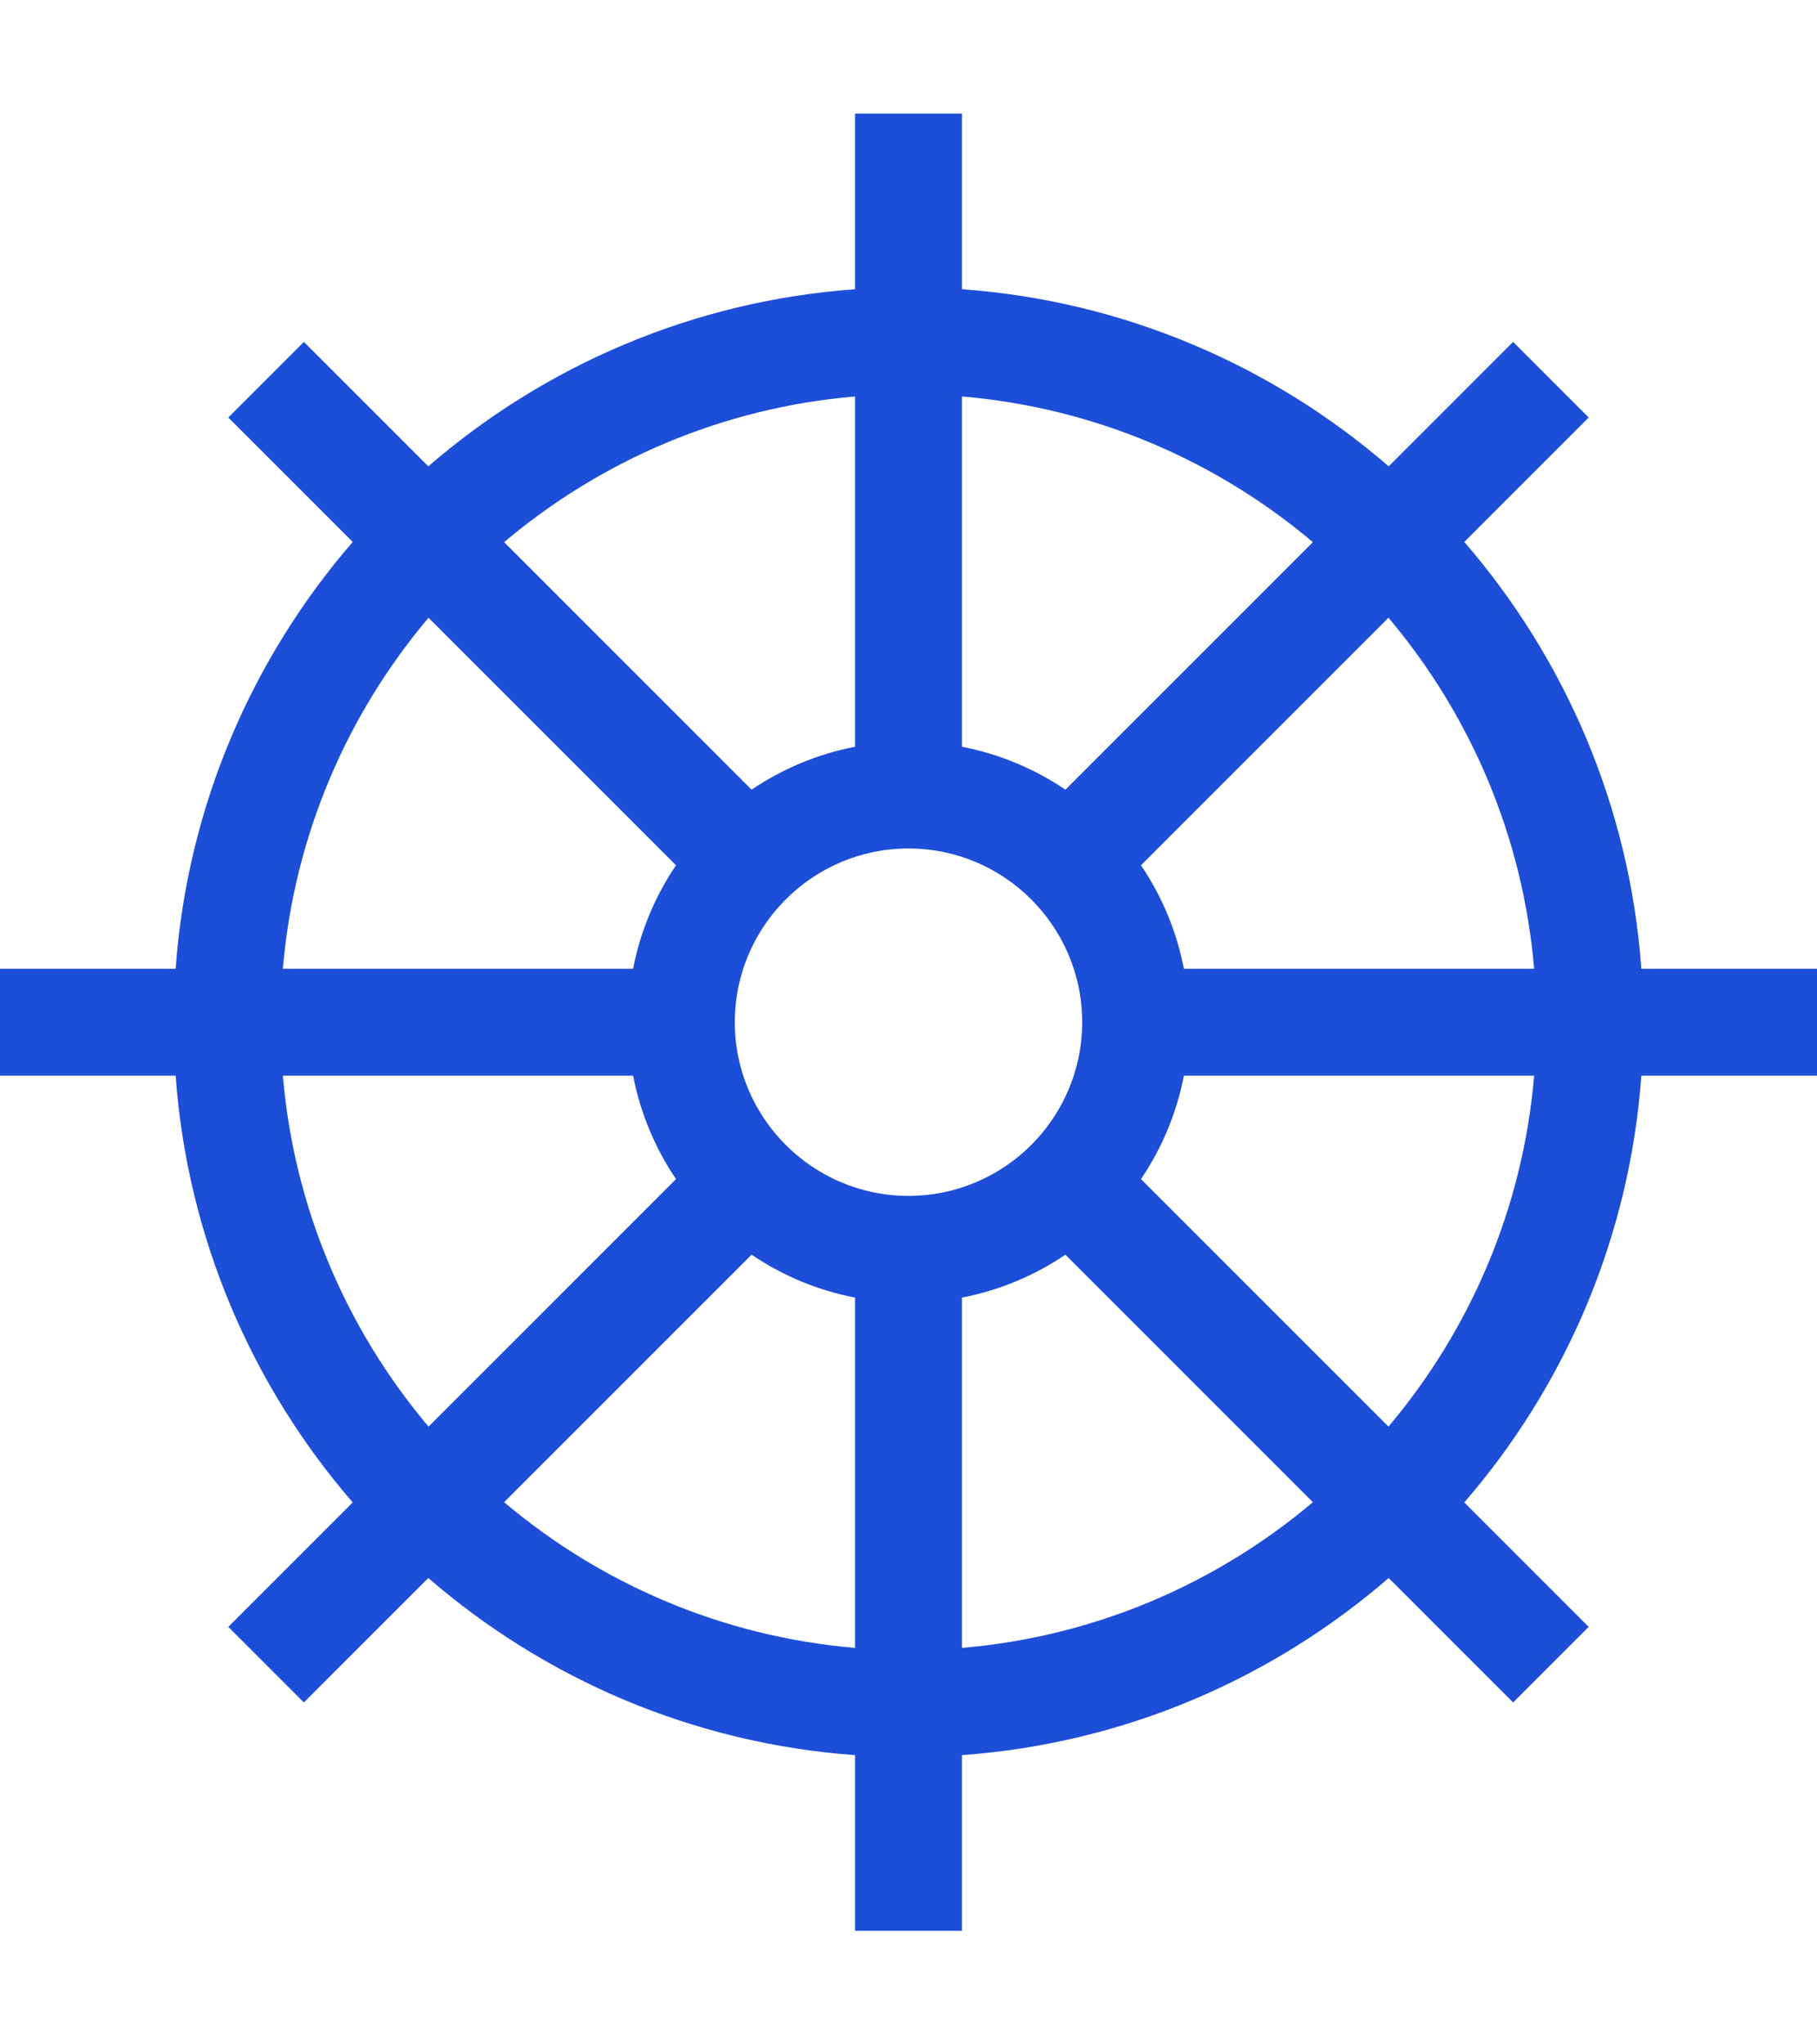
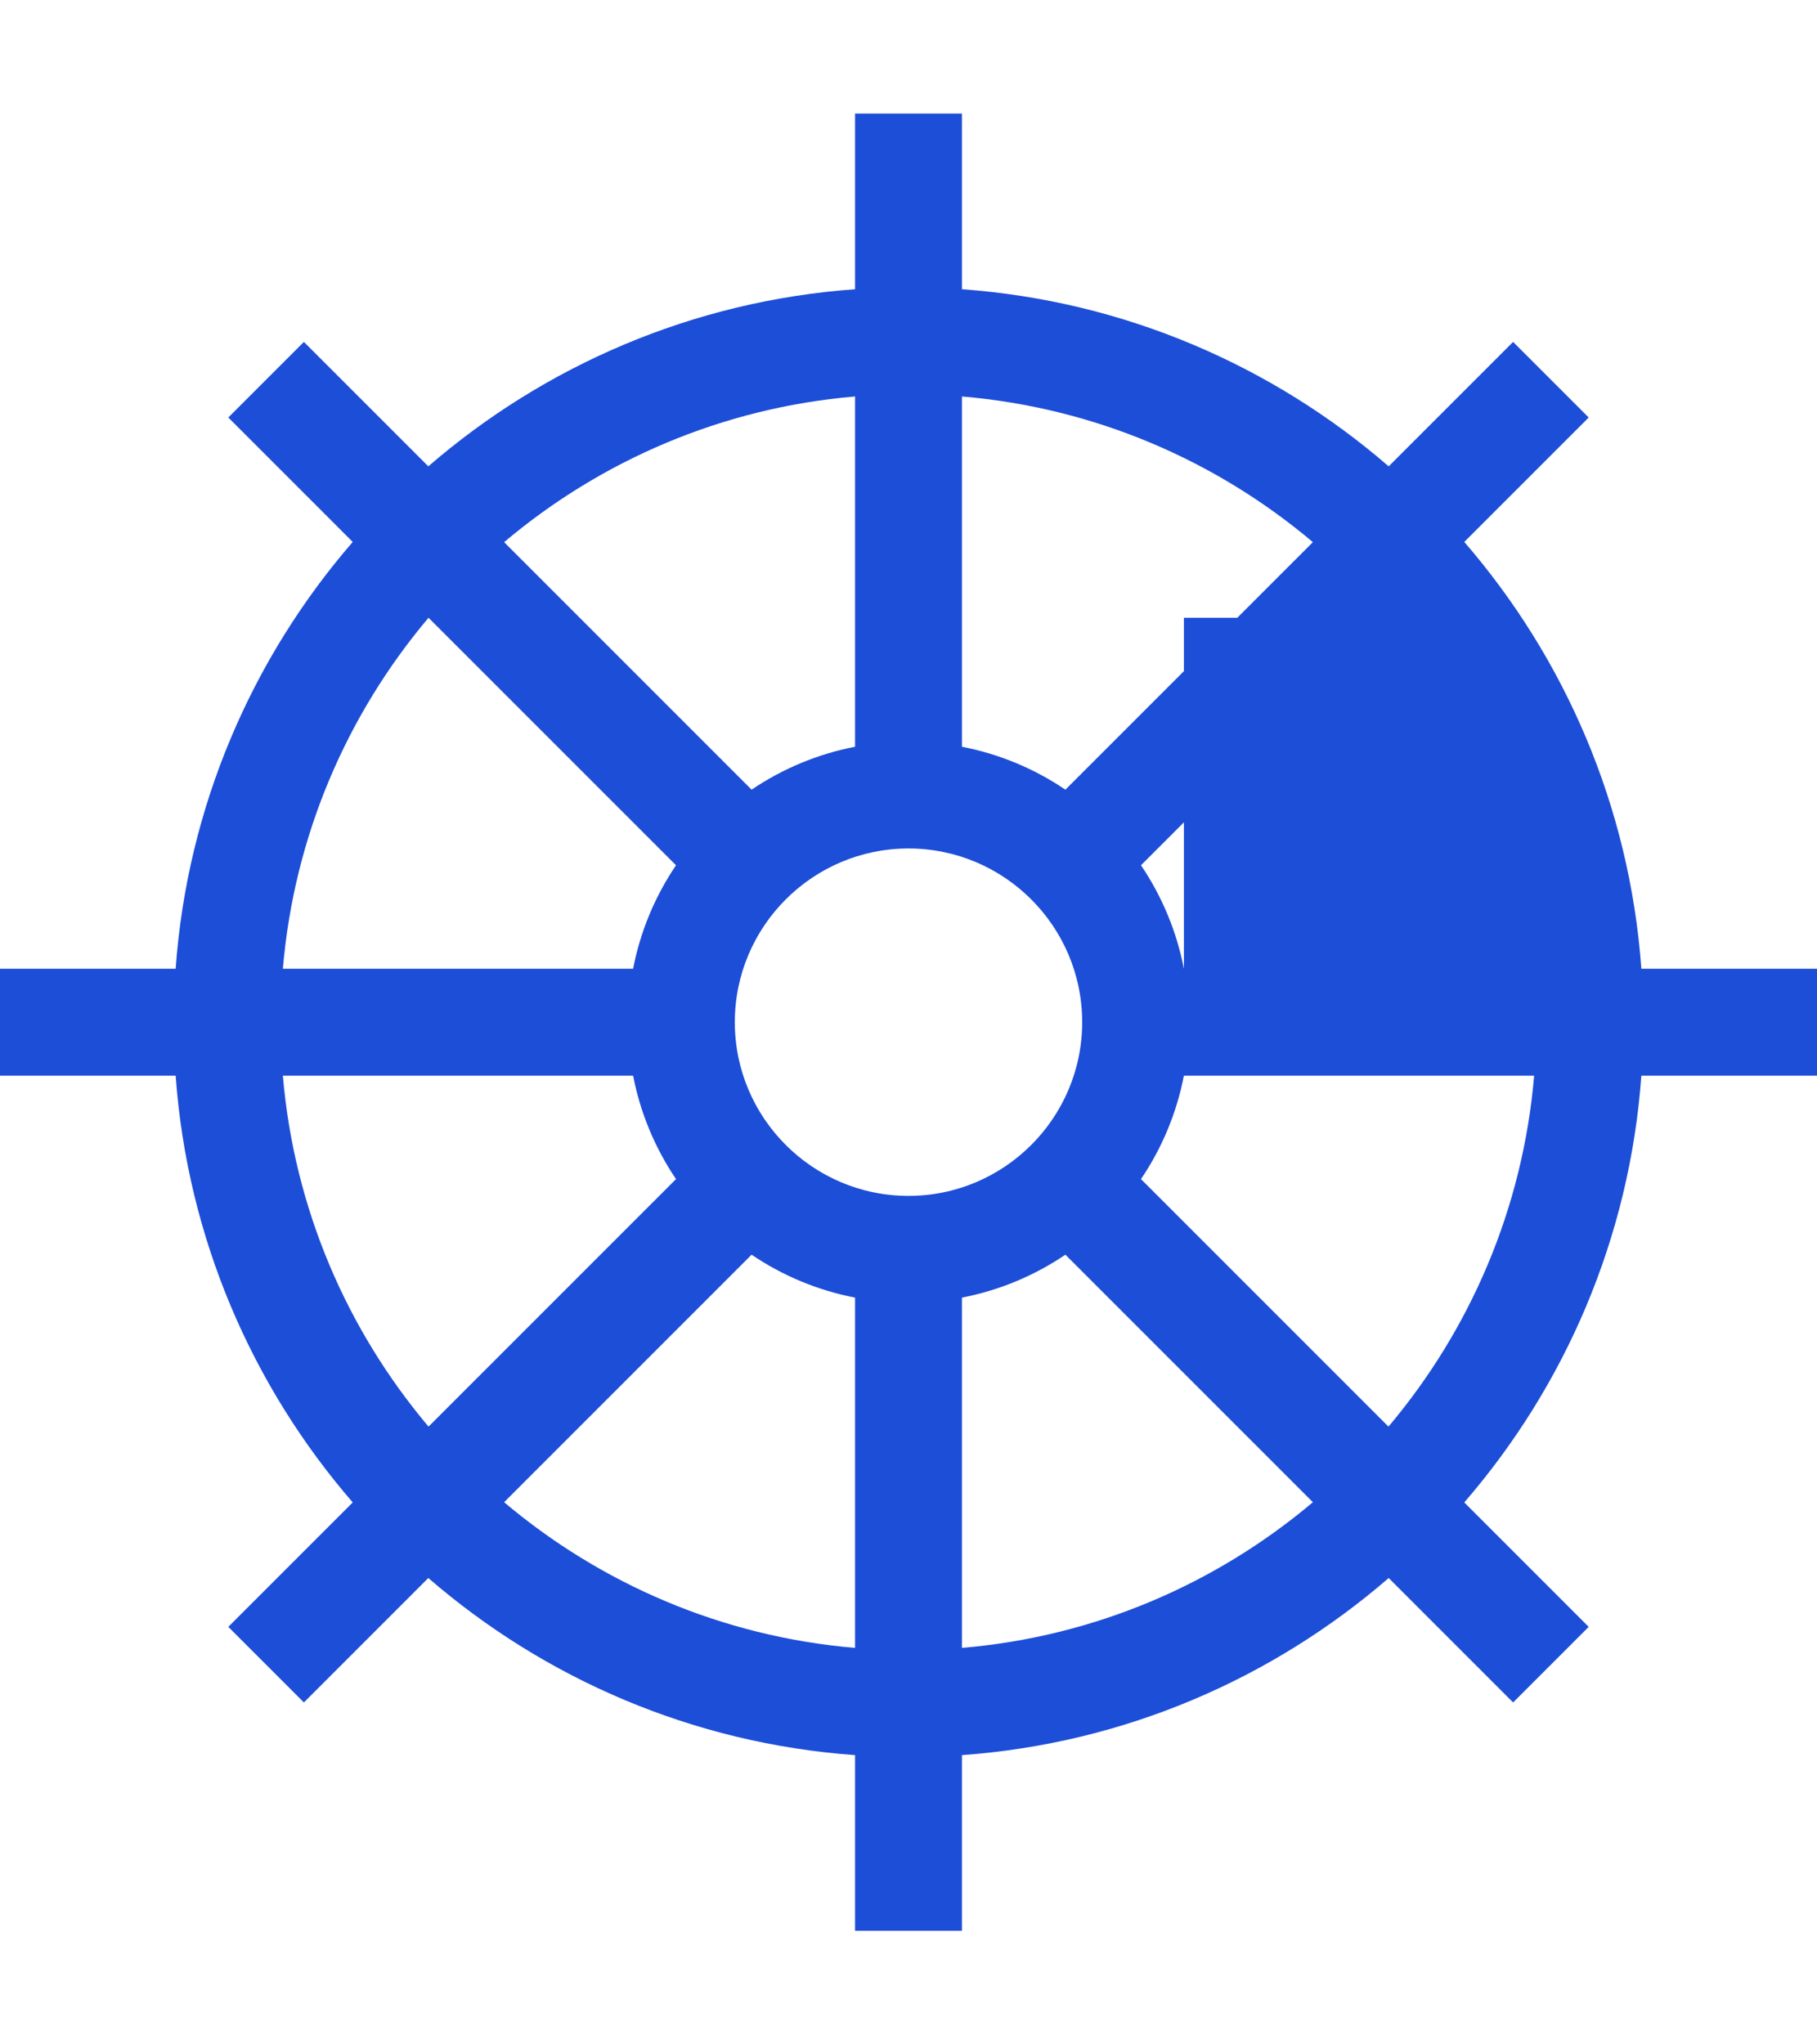
<svg xmlns="http://www.w3.org/2000/svg" fill="#1d4ed8" height="180" width="160" version="1.1" id="Layer_1" viewBox="0 0 340 340" xml:space="preserve">
  <g id="XMLID_439_">
    <g>
-       <path d="M307.134,160c-2.196-30.404-14.317-58.101-33.137-79.854l23.282-23.282l-14.143-14.143l-23.282,23.282    c-21.753-18.82-49.45-30.941-79.854-33.137V0h-20v32.866c-30.404,2.196-58.101,14.317-79.854,33.137L56.863,42.721L42.721,56.863    l23.282,23.282c-18.82,21.753-30.941,49.45-33.137,79.854H0v20h32.866c2.196,30.404,14.317,58.102,33.137,79.854l-23.282,23.282    l14.143,14.143l23.282-23.282c21.753,18.82,49.45,30.941,79.854,33.137V340h20v-32.866c30.404-2.196,58.101-14.317,79.854-33.137    l23.282,23.282l14.143-14.143l-23.282-23.282c18.82-21.753,30.941-49.45,33.137-79.854H340v-20H307.134z M180,52.93    c24.897,2.108,47.605,12.012,65.67,27.257l-46.31,46.311c-5.747-3.891-12.306-6.664-19.36-8.031V52.93z M160,52.93v65.537    c-7.054,1.366-13.613,4.14-19.36,8.031l-46.31-46.31C112.396,64.942,135.103,55.038,160,52.93z M80.187,94.33l46.31,46.31    c-3.891,5.747-6.664,12.305-8.031,19.36H52.93C55.038,135.103,64.942,112.396,80.187,94.33z M52.93,180h65.537    c1.366,7.054,4.14,13.613,8.031,19.36l-46.31,46.31C64.942,227.604,55.038,204.897,52.93,180z M160,287.071    c-24.897-2.11-47.604-12.013-65.67-27.258l46.31-46.31c5.747,3.891,12.305,6.664,19.36,8.031V287.071z M170,202.5    c-17.92,0-32.5-14.58-32.5-32.5s14.58-32.5,32.5-32.5c17.921,0,32.5,14.58,32.5,32.5S187.921,202.5,170,202.5z M180,287.07    v-65.537c7.054-1.367,13.613-4.14,19.36-8.031l46.311,46.31C227.605,275.058,204.897,284.961,180,287.07z M259.813,245.67    l-46.311-46.31c3.891-5.747,6.664-12.306,8.031-19.36h65.537C284.962,204.897,275.058,227.605,259.813,245.67z M221.533,160    c-1.366-7.054-4.14-13.613-8.031-19.36l46.31-46.31c15.246,18.065,25.15,40.773,27.258,65.67H221.533z" />
+       <path d="M307.134,160c-2.196-30.404-14.317-58.101-33.137-79.854l23.282-23.282l-14.143-14.143l-23.282,23.282    c-21.753-18.82-49.45-30.941-79.854-33.137V0h-20v32.866c-30.404,2.196-58.101,14.317-79.854,33.137L56.863,42.721L42.721,56.863    l23.282,23.282c-18.82,21.753-30.941,49.45-33.137,79.854H0v20h32.866c2.196,30.404,14.317,58.102,33.137,79.854l-23.282,23.282    l14.143,14.143l23.282-23.282c21.753,18.82,49.45,30.941,79.854,33.137V340h20v-32.866c30.404-2.196,58.101-14.317,79.854-33.137    l23.282,23.282l14.143-14.143l-23.282-23.282c18.82-21.753,30.941-49.45,33.137-79.854H340v-20H307.134z M180,52.93    c24.897,2.108,47.605,12.012,65.67,27.257l-46.31,46.311c-5.747-3.891-12.306-6.664-19.36-8.031V52.93z M160,52.93v65.537    c-7.054,1.366-13.613,4.14-19.36,8.031l-46.31-46.31C112.396,64.942,135.103,55.038,160,52.93z M80.187,94.33l46.31,46.31    c-3.891,5.747-6.664,12.305-8.031,19.36H52.93C55.038,135.103,64.942,112.396,80.187,94.33z M52.93,180h65.537    c1.366,7.054,4.14,13.613,8.031,19.36l-46.31,46.31C64.942,227.604,55.038,204.897,52.93,180z M160,287.071    c-24.897-2.11-47.604-12.013-65.67-27.258l46.31-46.31c5.747,3.891,12.305,6.664,19.36,8.031V287.071z M170,202.5    c-17.92,0-32.5-14.58-32.5-32.5s14.58-32.5,32.5-32.5c17.921,0,32.5,14.58,32.5,32.5S187.921,202.5,170,202.5z M180,287.07    v-65.537c7.054-1.367,13.613-4.14,19.36-8.031l46.311,46.31C227.605,275.058,204.897,284.961,180,287.07z M259.813,245.67    l-46.311-46.31c3.891-5.747,6.664-12.306,8.031-19.36h65.537C284.962,204.897,275.058,227.605,259.813,245.67z M221.533,160    c-1.366-7.054-4.14-13.613-8.031-19.36l46.31-46.31H221.533z" />
    </g>
  </g>
</svg>